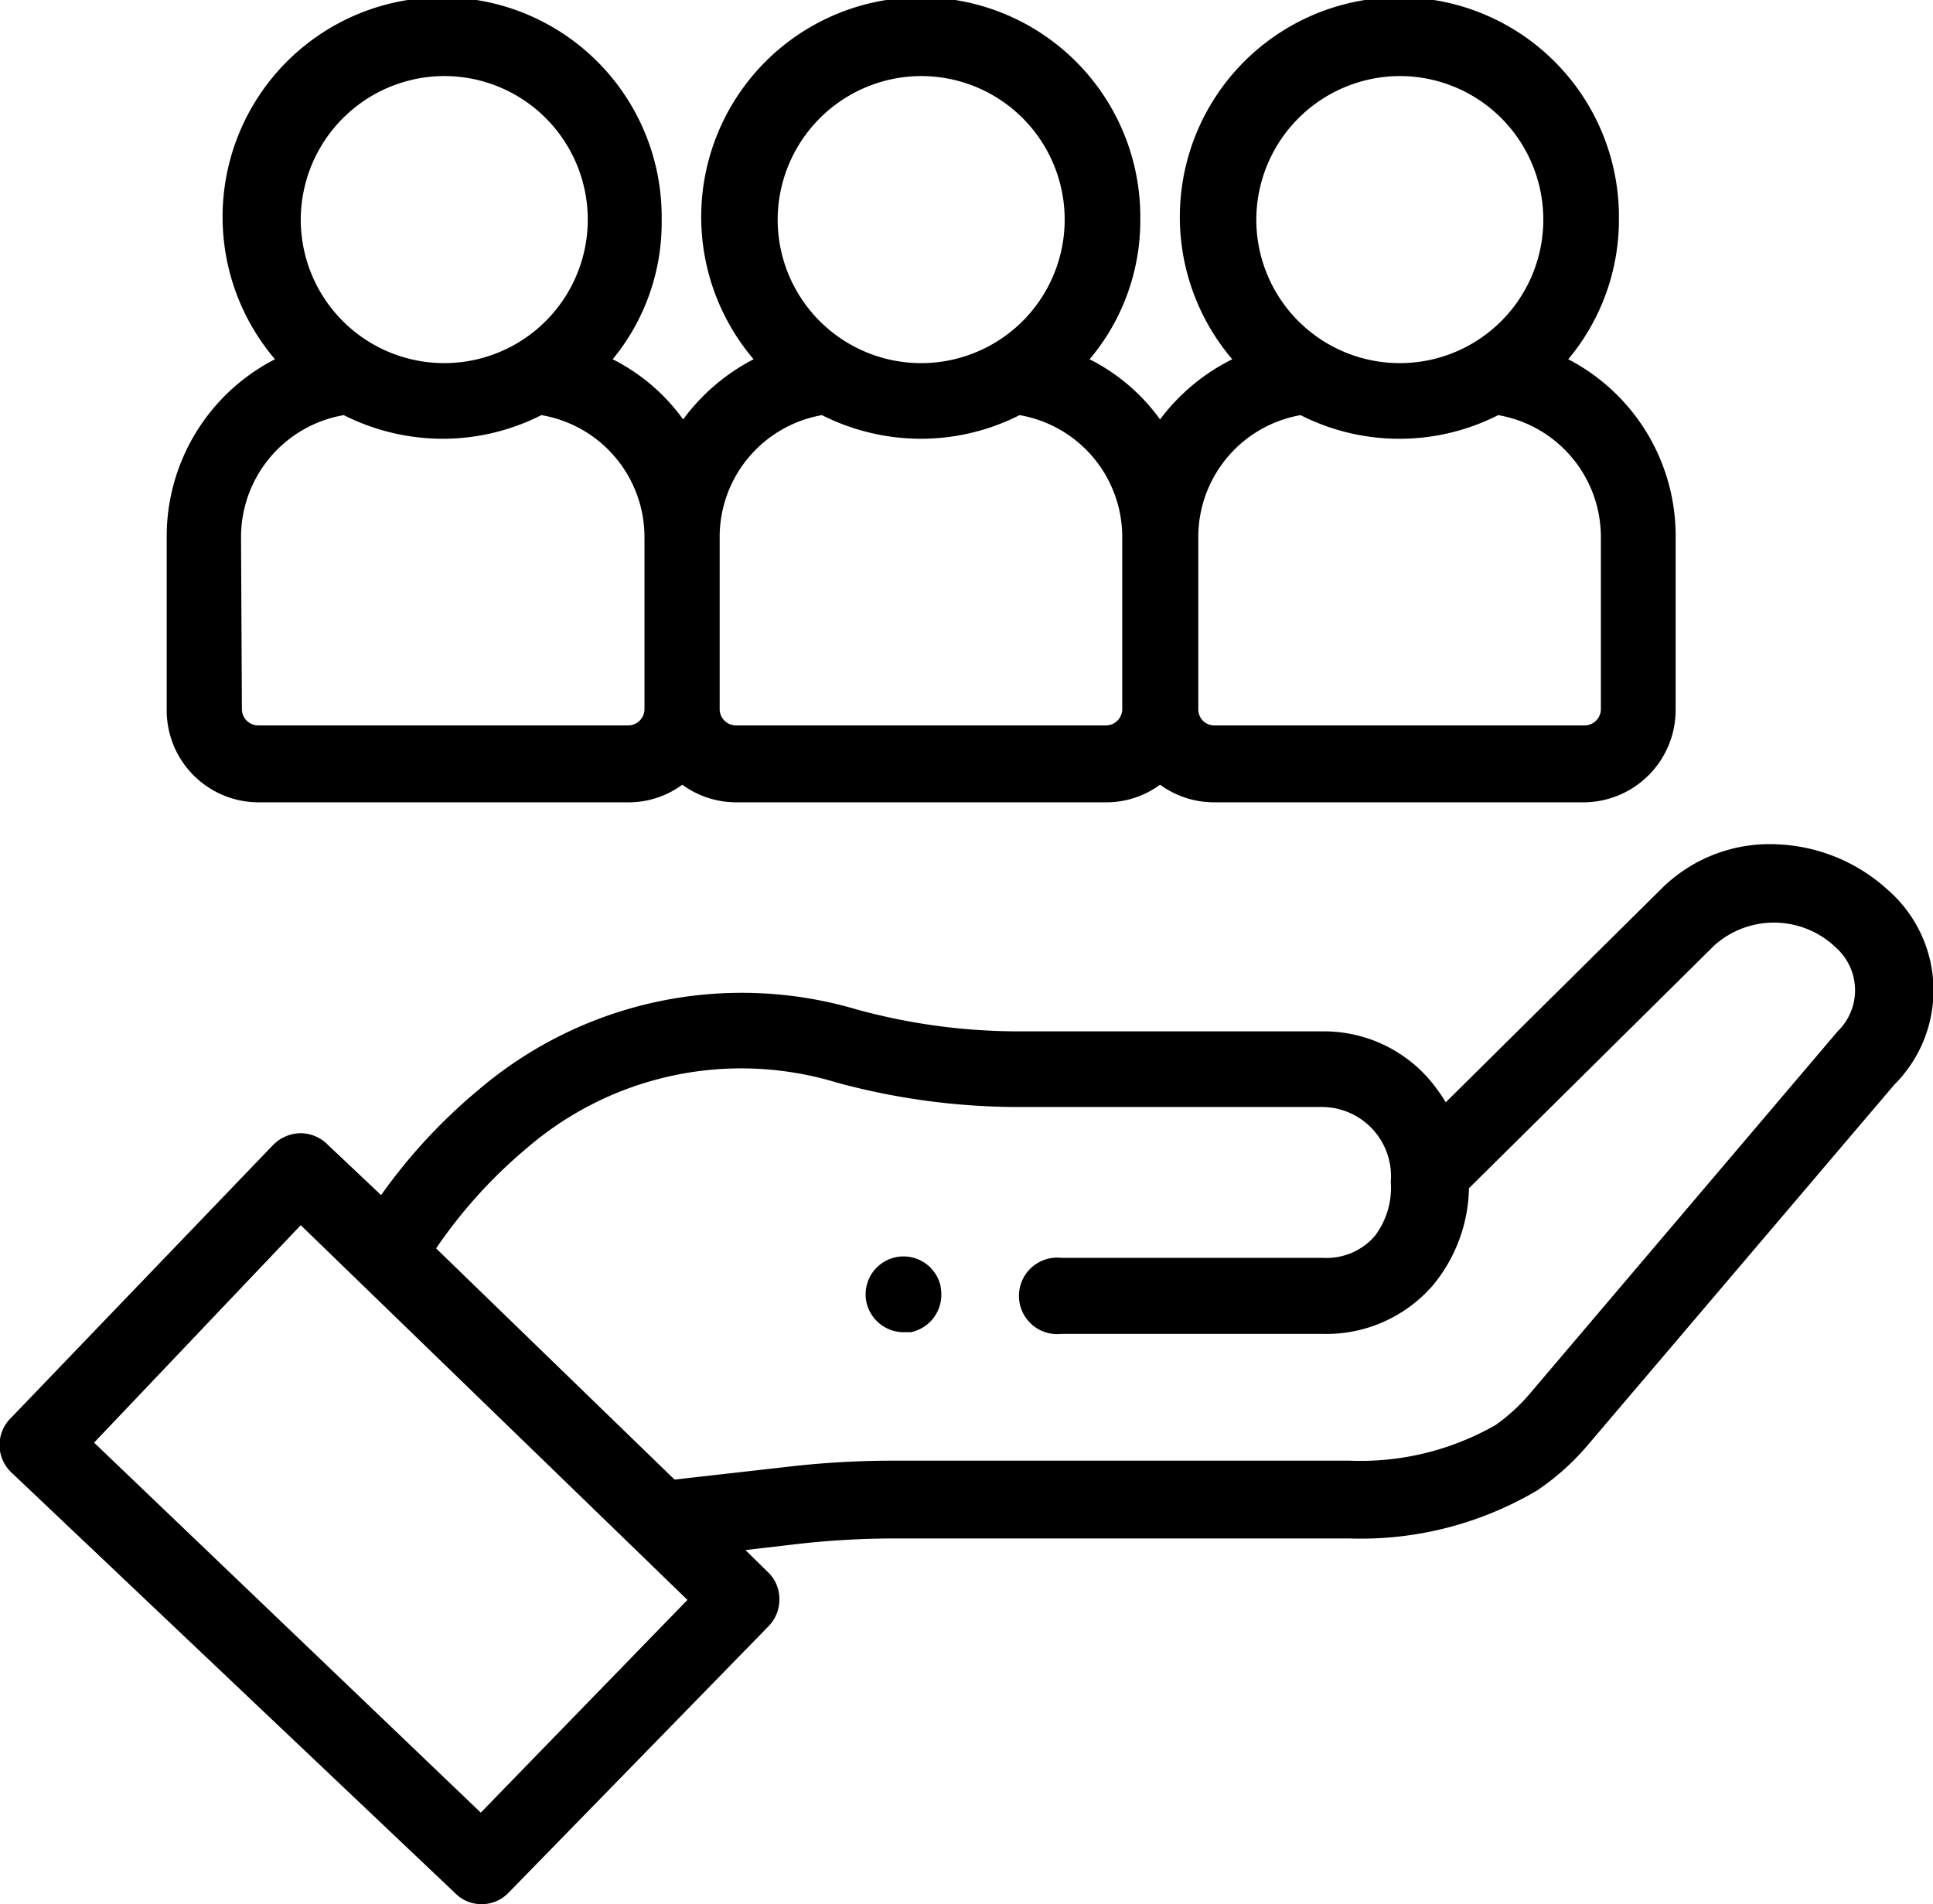
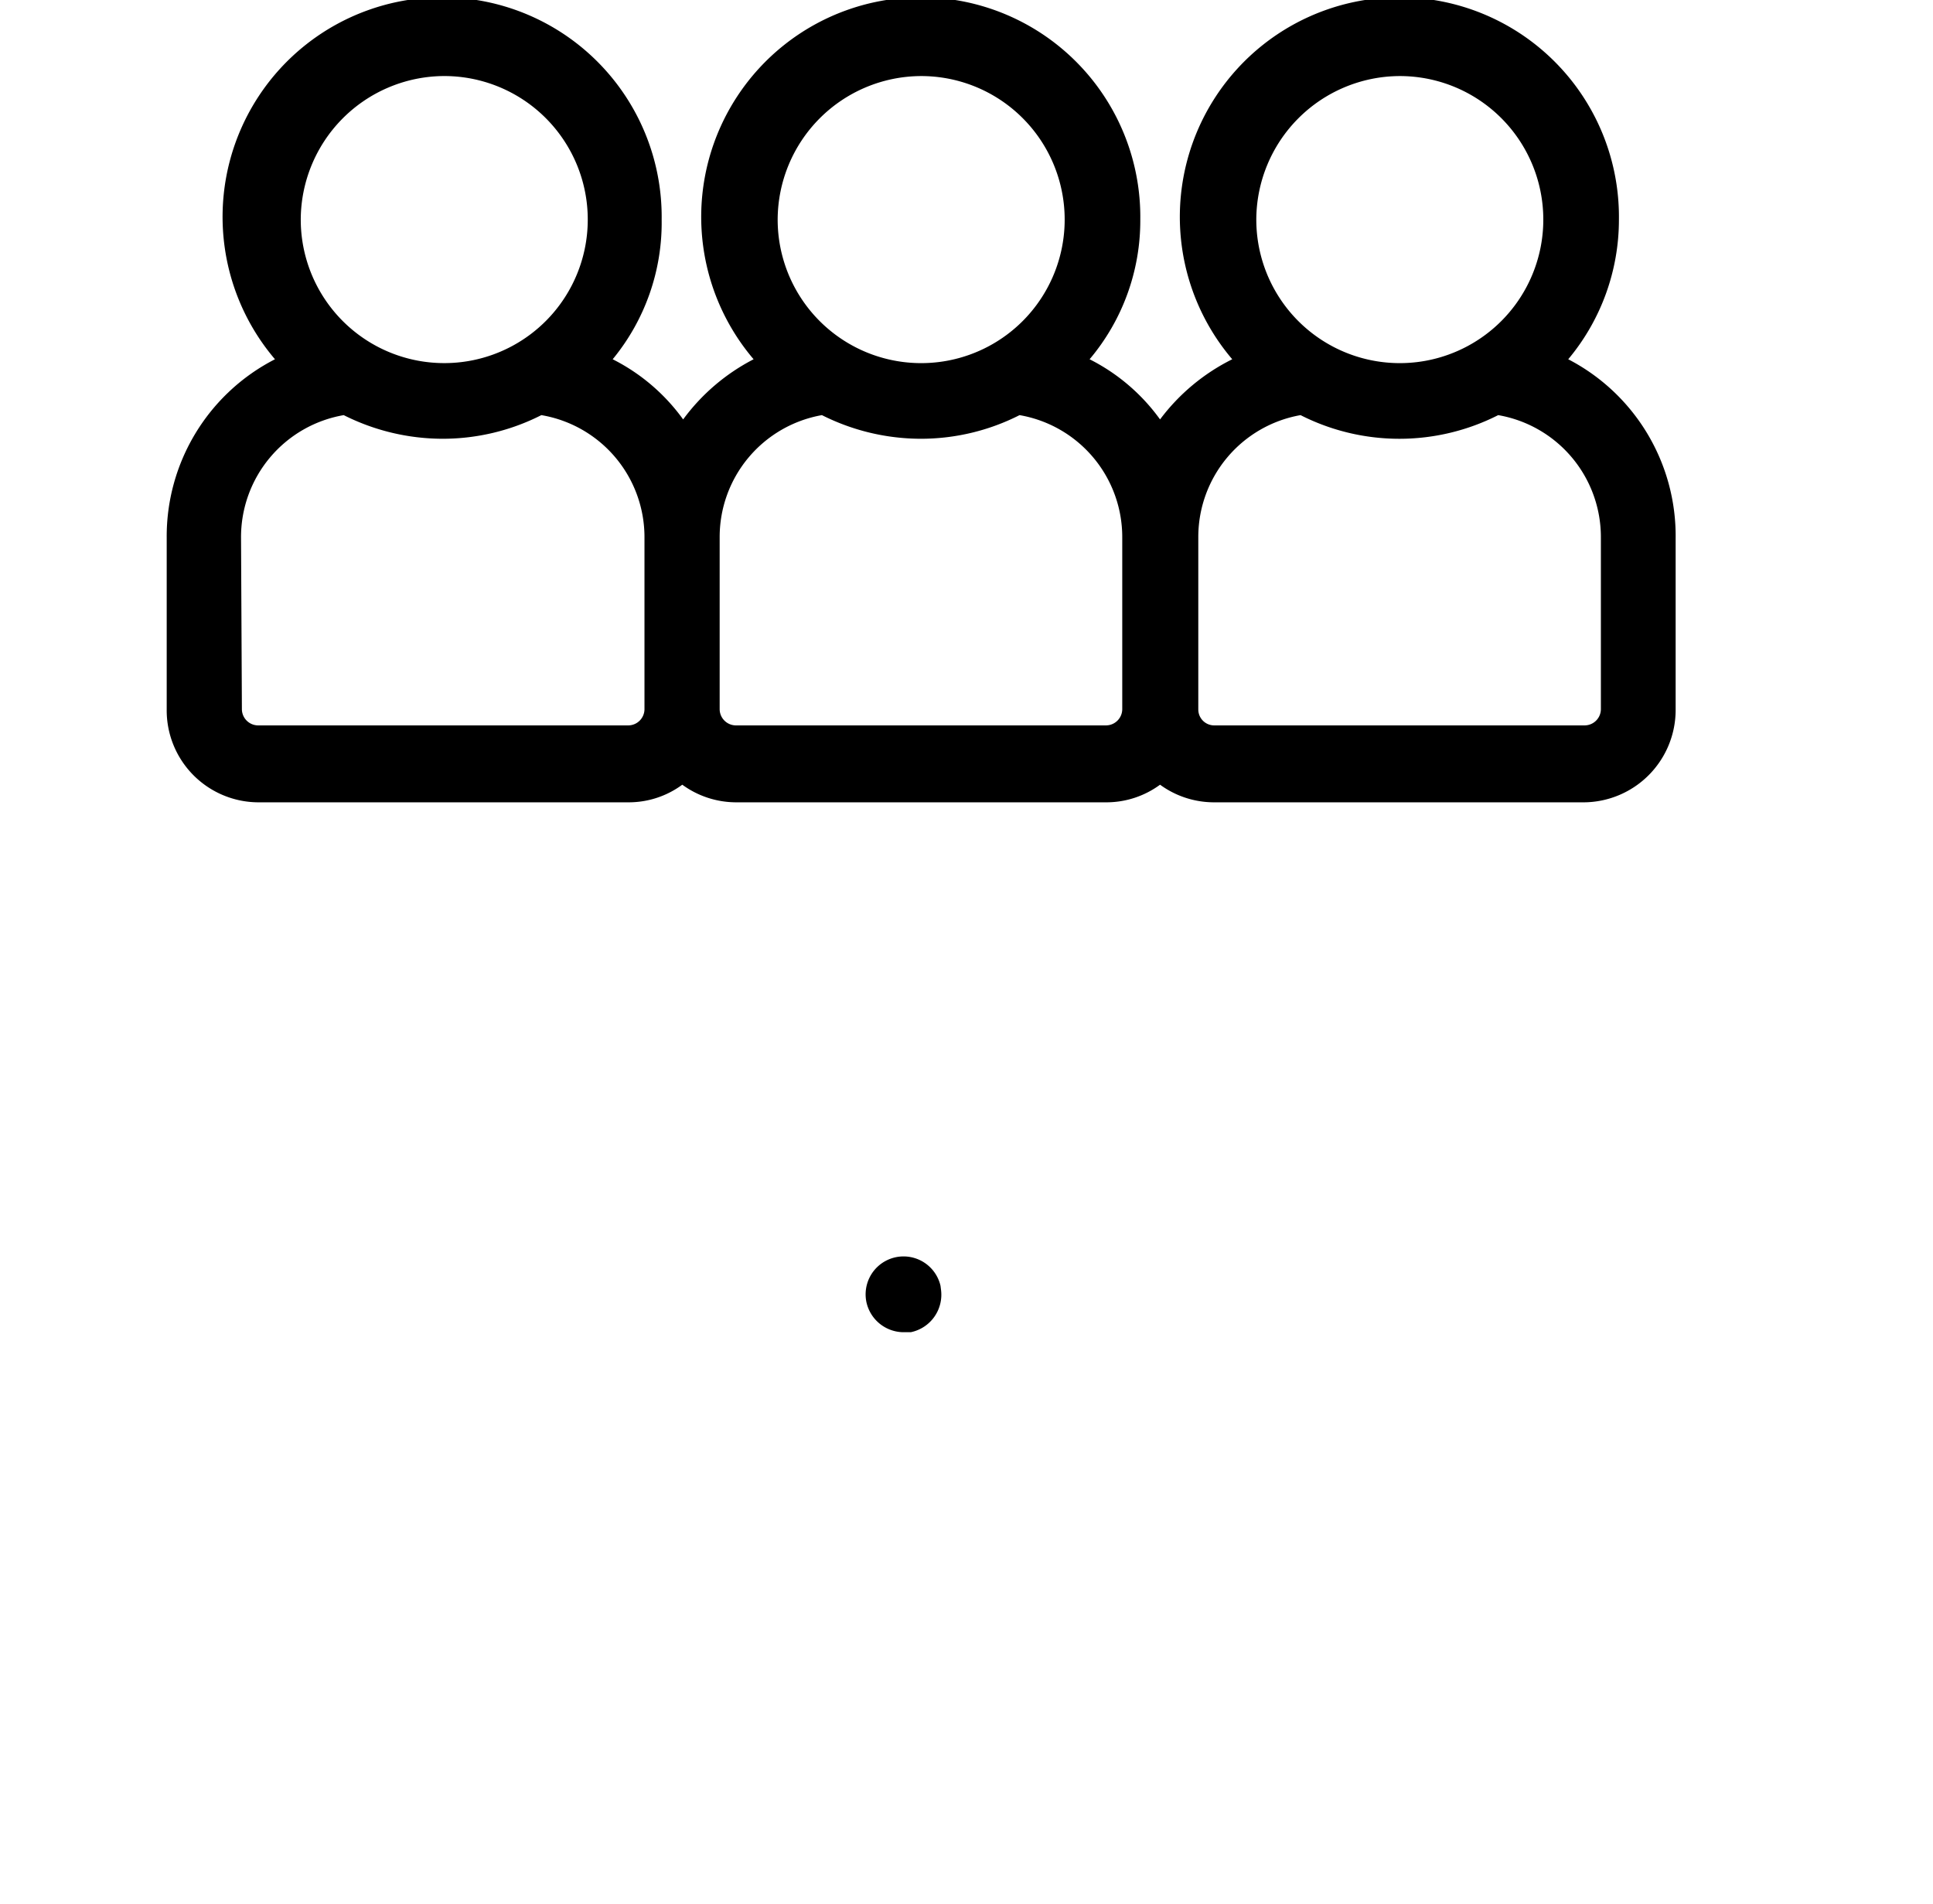
<svg xmlns="http://www.w3.org/2000/svg" id="Livello_1" data-name="Livello 1" viewBox="0 0 44.99 44.31">
  <title>WEB-PER-grafici</title>
-   <path d="M43.93,20.7a4.05,4.05,0,0,0-2.52-1.05,3.57,3.57,0,0,0-2.76,1.05l-5,4.95a4.14,4.14,0,0,0-.34-.48A3.24,3.24,0,0,0,30.77,24h-7a14.27,14.27,0,0,1-3.83-.51,9.44,9.44,0,0,0-8.79,1.86,12.89,12.89,0,0,0-2.28,2.46L7.61,26.62A.89.89,0,0,0,7,26.37H7a.91.91,0,0,0-.64.27L.25,33a.88.88,0,0,0,0,1.25L10.6,44.06a.85.85,0,0,0,.61.25.86.86,0,0,0,.63-.27l6.05-6.2a.89.89,0,0,0,.25-.64.86.86,0,0,0-.27-.62l-.52-.51,1.2-.14a20.29,20.29,0,0,1,2.2-.13H31.41a8.06,8.06,0,0,0,4.37-1.12l0,0a5.82,5.82,0,0,0,1.13-1l7.18-8.44A3.1,3.1,0,0,0,43.93,20.7ZM11.19,42.18l-9-8.61L7,28.51l9,8.72ZM42.77,24l-7.18,8.45a4.39,4.39,0,0,1-.78.71,6.34,6.34,0,0,1-3.4.83H20.75a21.32,21.32,0,0,0-2.4.14l-2.65.3-5.55-5.38a11.44,11.44,0,0,1,2.12-2.34,7.64,7.64,0,0,1,7.2-1.52,16.11,16.11,0,0,0,4.3.57h7a1.61,1.61,0,0,1,1.6,1.74A1.86,1.86,0,0,1,32,28.76a1.48,1.48,0,0,1-1.2.51h-6.1a.89.89,0,1,0,0,1.77h6.1a3.28,3.28,0,0,0,2.55-1.13,3.65,3.65,0,0,0,.84-2.26L39.9,22a2.08,2.08,0,0,1,2.83.05A1.33,1.33,0,0,1,42.77,24Z" />
-   <path d="M21.89,29.92a.88.88,0,0,0-1.72.4v0A.89.89,0,0,0,21,31l.2,0A.89.89,0,0,0,21.9,30Z" />
+   <path d="M21.89,29.92a.88.88,0,0,0-1.72.4v0A.89.89,0,0,0,21,31l.2,0A.89.89,0,0,0,21.9,30" />
  <path d="M6,18.67h8.63a2.1,2.1,0,0,0,1.25-.41,2.13,2.13,0,0,0,1.26.41h8.62A2.11,2.11,0,0,0,27,18.26a2.13,2.13,0,0,0,1.26.41h8.62A2.15,2.15,0,0,0,39,16.53v-4A4.63,4.63,0,0,0,36.5,8.36a5.06,5.06,0,0,0,1.18-3.25,5.11,5.11,0,1,0-9,3.25A4.72,4.72,0,0,0,27,9.76a4.54,4.54,0,0,0-1.64-1.4,5,5,0,0,0,1.18-3.25,5.11,5.11,0,1,0-9,3.25,4.72,4.72,0,0,0-1.64,1.4,4.54,4.54,0,0,0-1.64-1.4A5,5,0,0,0,15.4,5.11a5.11,5.11,0,1,0-9,3.25,4.63,4.63,0,0,0-2.52,4.15v4A2.14,2.14,0,0,0,6,18.67ZM32.57,1.77a3.34,3.34,0,1,1-3.33,3.34A3.35,3.35,0,0,1,32.57,1.77Zm-2.3,7.89a5.08,5.08,0,0,0,4.6,0,2.88,2.88,0,0,1,2.39,2.85v4a.38.38,0,0,1-.38.37H28.26a.37.37,0,0,1-.37-.37v-4A2.88,2.88,0,0,1,30.27,9.66ZM21.43,1.77A3.34,3.34,0,1,1,18.1,5.11,3.35,3.35,0,0,1,21.43,1.77Zm-2.3,7.89a5.13,5.13,0,0,0,2.3.55,5.07,5.07,0,0,0,2.3-.55,2.88,2.88,0,0,1,2.39,2.85v4a.38.38,0,0,1-.38.37H17.12a.38.38,0,0,1-.37-.37v-4A2.88,2.88,0,0,1,19.13,9.66ZM10.29,1.77A3.34,3.34,0,1,1,7,5.11,3.35,3.35,0,0,1,10.29,1.77ZM5.61,12.51A2.88,2.88,0,0,1,8,9.66a5.13,5.13,0,0,0,2.3.55,5.07,5.07,0,0,0,2.3-.55A2.88,2.88,0,0,1,15,12.51v4a.38.38,0,0,1-.37.37H6a.38.38,0,0,1-.37-.37Z" />
</svg>